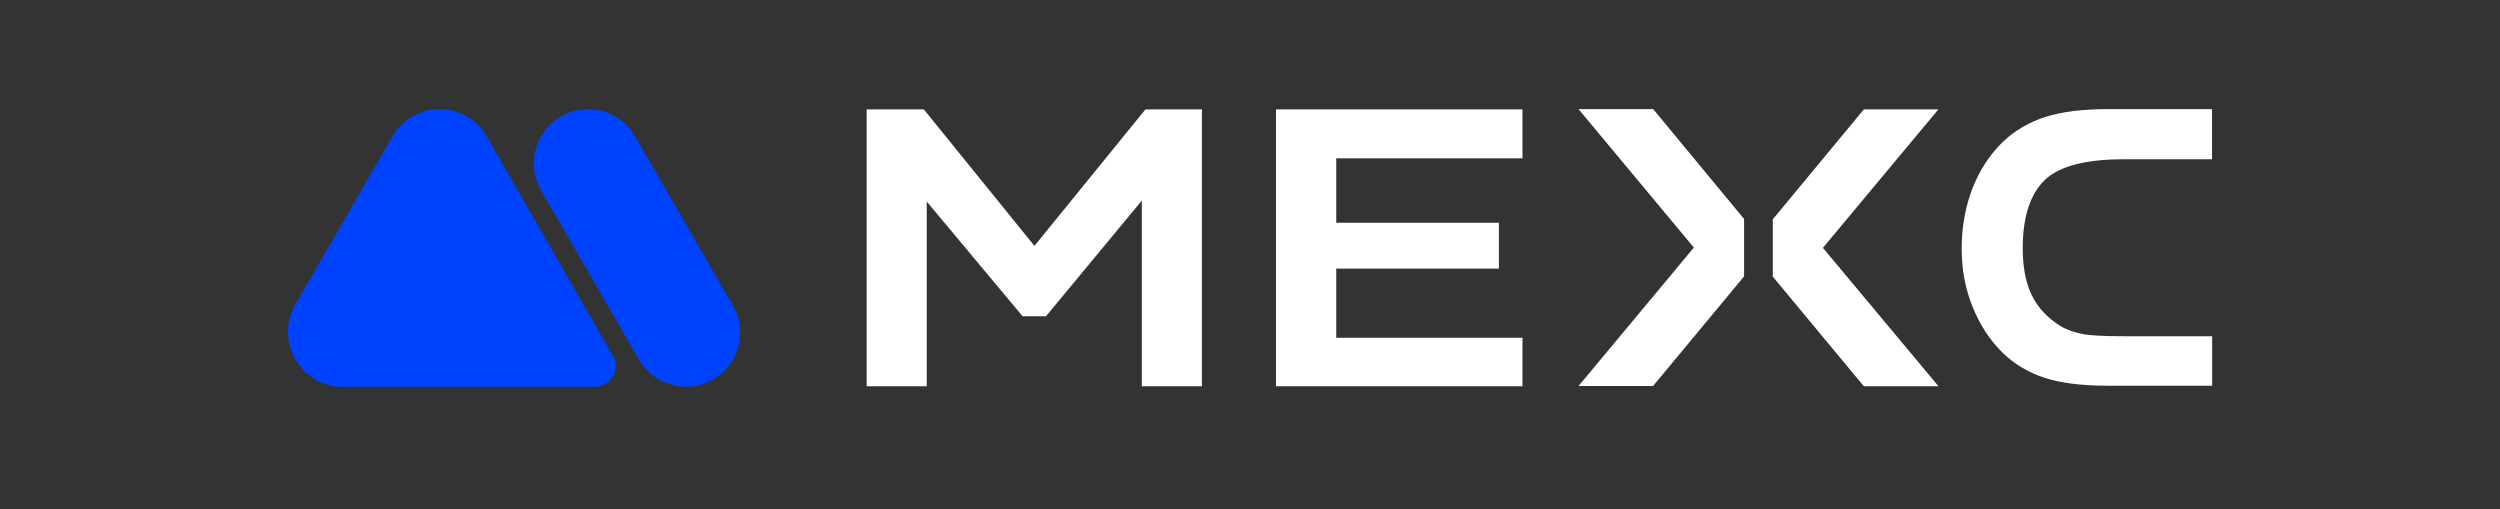
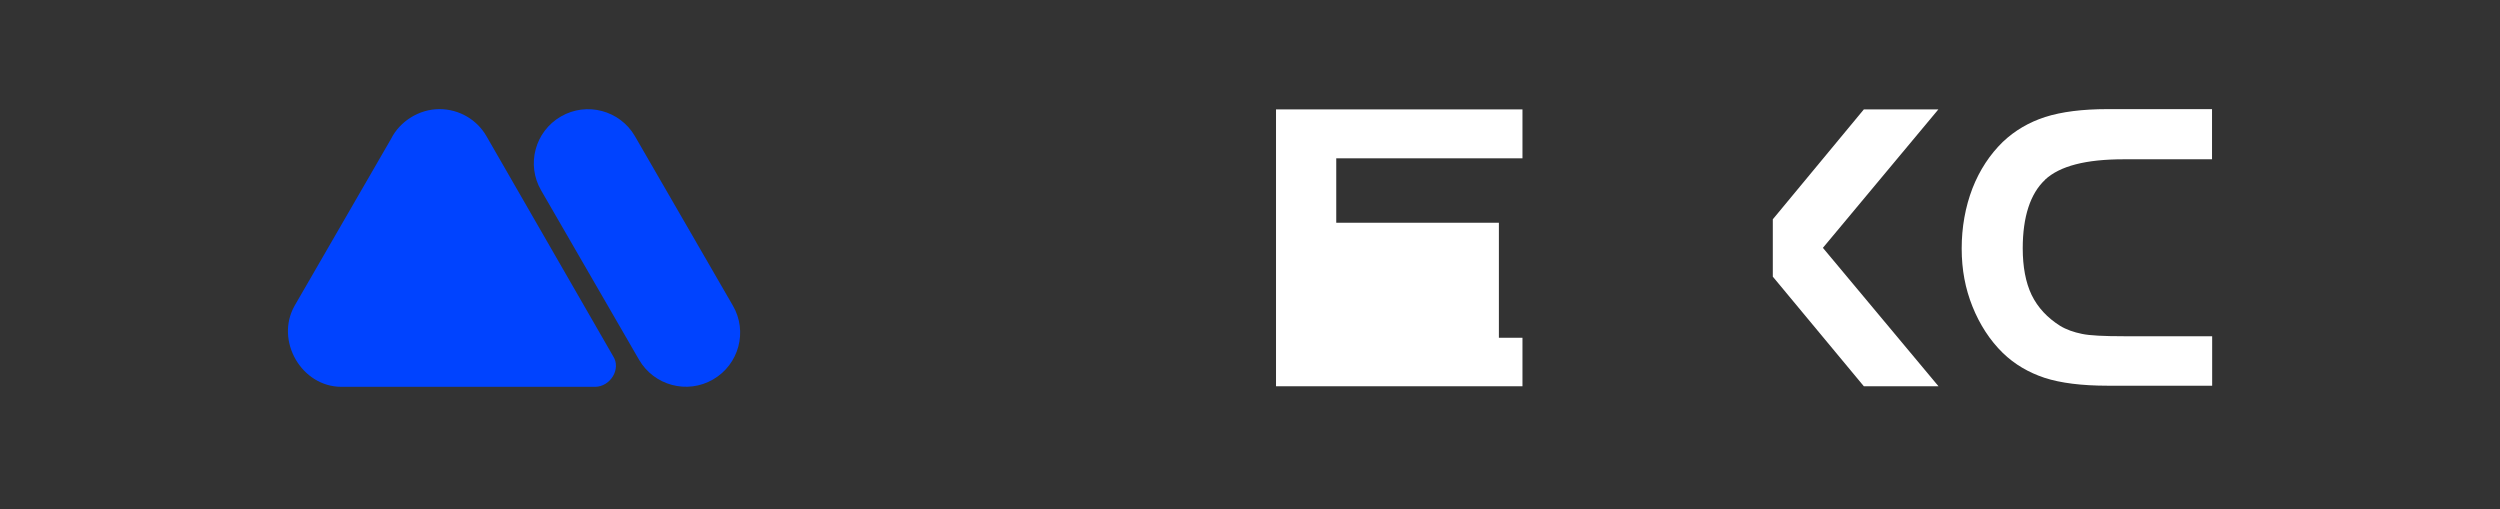
<svg xmlns="http://www.w3.org/2000/svg" width="162" height="33" viewBox="0 0 162 33" fill="none">
  <rect x="0" y="0" width="162" height="33" fill="#333333" stroke="none" />
  <path fill-rule="evenodd" clip-rule="evenodd" d="M22.123 25.066H38.561C39.541 25.066 40.279 23.908 39.721 23.064L31.511 8.804C30.909 7.772 29.776 7.071 28.472 7.071C27.168 7.071 25.909 7.852 25.333 9.011L19.084 19.822C17.816 22.085 19.542 25.066 22.123 25.066Z" fill="#0043FF" />
  <path fill-rule="evenodd" clip-rule="evenodd" d="M35.063 12.333C34.092 10.663 34.667 8.517 36.349 7.547C38.022 6.578 40.171 7.152 41.142 8.822L47.49 19.804C48.462 21.474 47.886 23.62 46.205 24.59C44.532 25.56 42.383 24.985 41.412 23.315L35.063 12.333Z" fill="#0043FF" />
  <path d="M132.521 11.642C133.483 10.753 135.165 10.322 137.611 10.322H143.339V7.071H136.567C134.949 7.071 133.591 7.242 132.521 7.583C131.478 7.924 130.561 8.454 129.778 9.199C128.951 10.008 128.286 11.004 127.818 12.198C127.35 13.411 127.117 14.731 127.117 16.105C127.117 17.478 127.35 18.7 127.818 19.867C128.286 21.034 128.951 22.058 129.778 22.866C130.543 23.611 131.46 24.141 132.485 24.482C133.528 24.823 134.913 24.994 136.576 24.994H143.348V21.788H137.62C136.325 21.788 135.425 21.744 134.913 21.636C134.382 21.528 133.888 21.358 133.483 21.106C132.674 20.594 132.053 19.939 131.649 19.113C131.262 18.305 131.073 17.281 131.073 16.096C131.073 14.057 131.559 12.549 132.521 11.651V11.642Z" fill="white" />
-   <path d="M82.686 25.03H98.656V21.887H86.589V17.407H97.128V14.434H86.589V10.259H98.656V7.089H82.686V25.03Z" fill="white" />
-   <path d="M102.289 7.071L109.762 16.042L102.289 25.012H107.118L113.017 17.909V14.192L107.127 7.071H102.298H102.289Z" fill="white" />
+   <path d="M82.686 25.03H98.656V21.887H86.589H97.128V14.434H86.589V10.259H98.656V7.089H82.686V25.03Z" fill="white" />
  <path d="M120.777 7.089L114.878 14.21V17.927L120.777 25.03H125.615L118.124 16.06L125.606 7.089H120.768H120.777Z" fill="white" />
-   <path d="M67.031 15.934L59.864 7.089H56.159V25.03H60.053V13.061L66.266 20.496H67.777L73.99 12.998V25.03H77.884V7.089H74.224L67.031 15.934Z" fill="white" />
</svg>